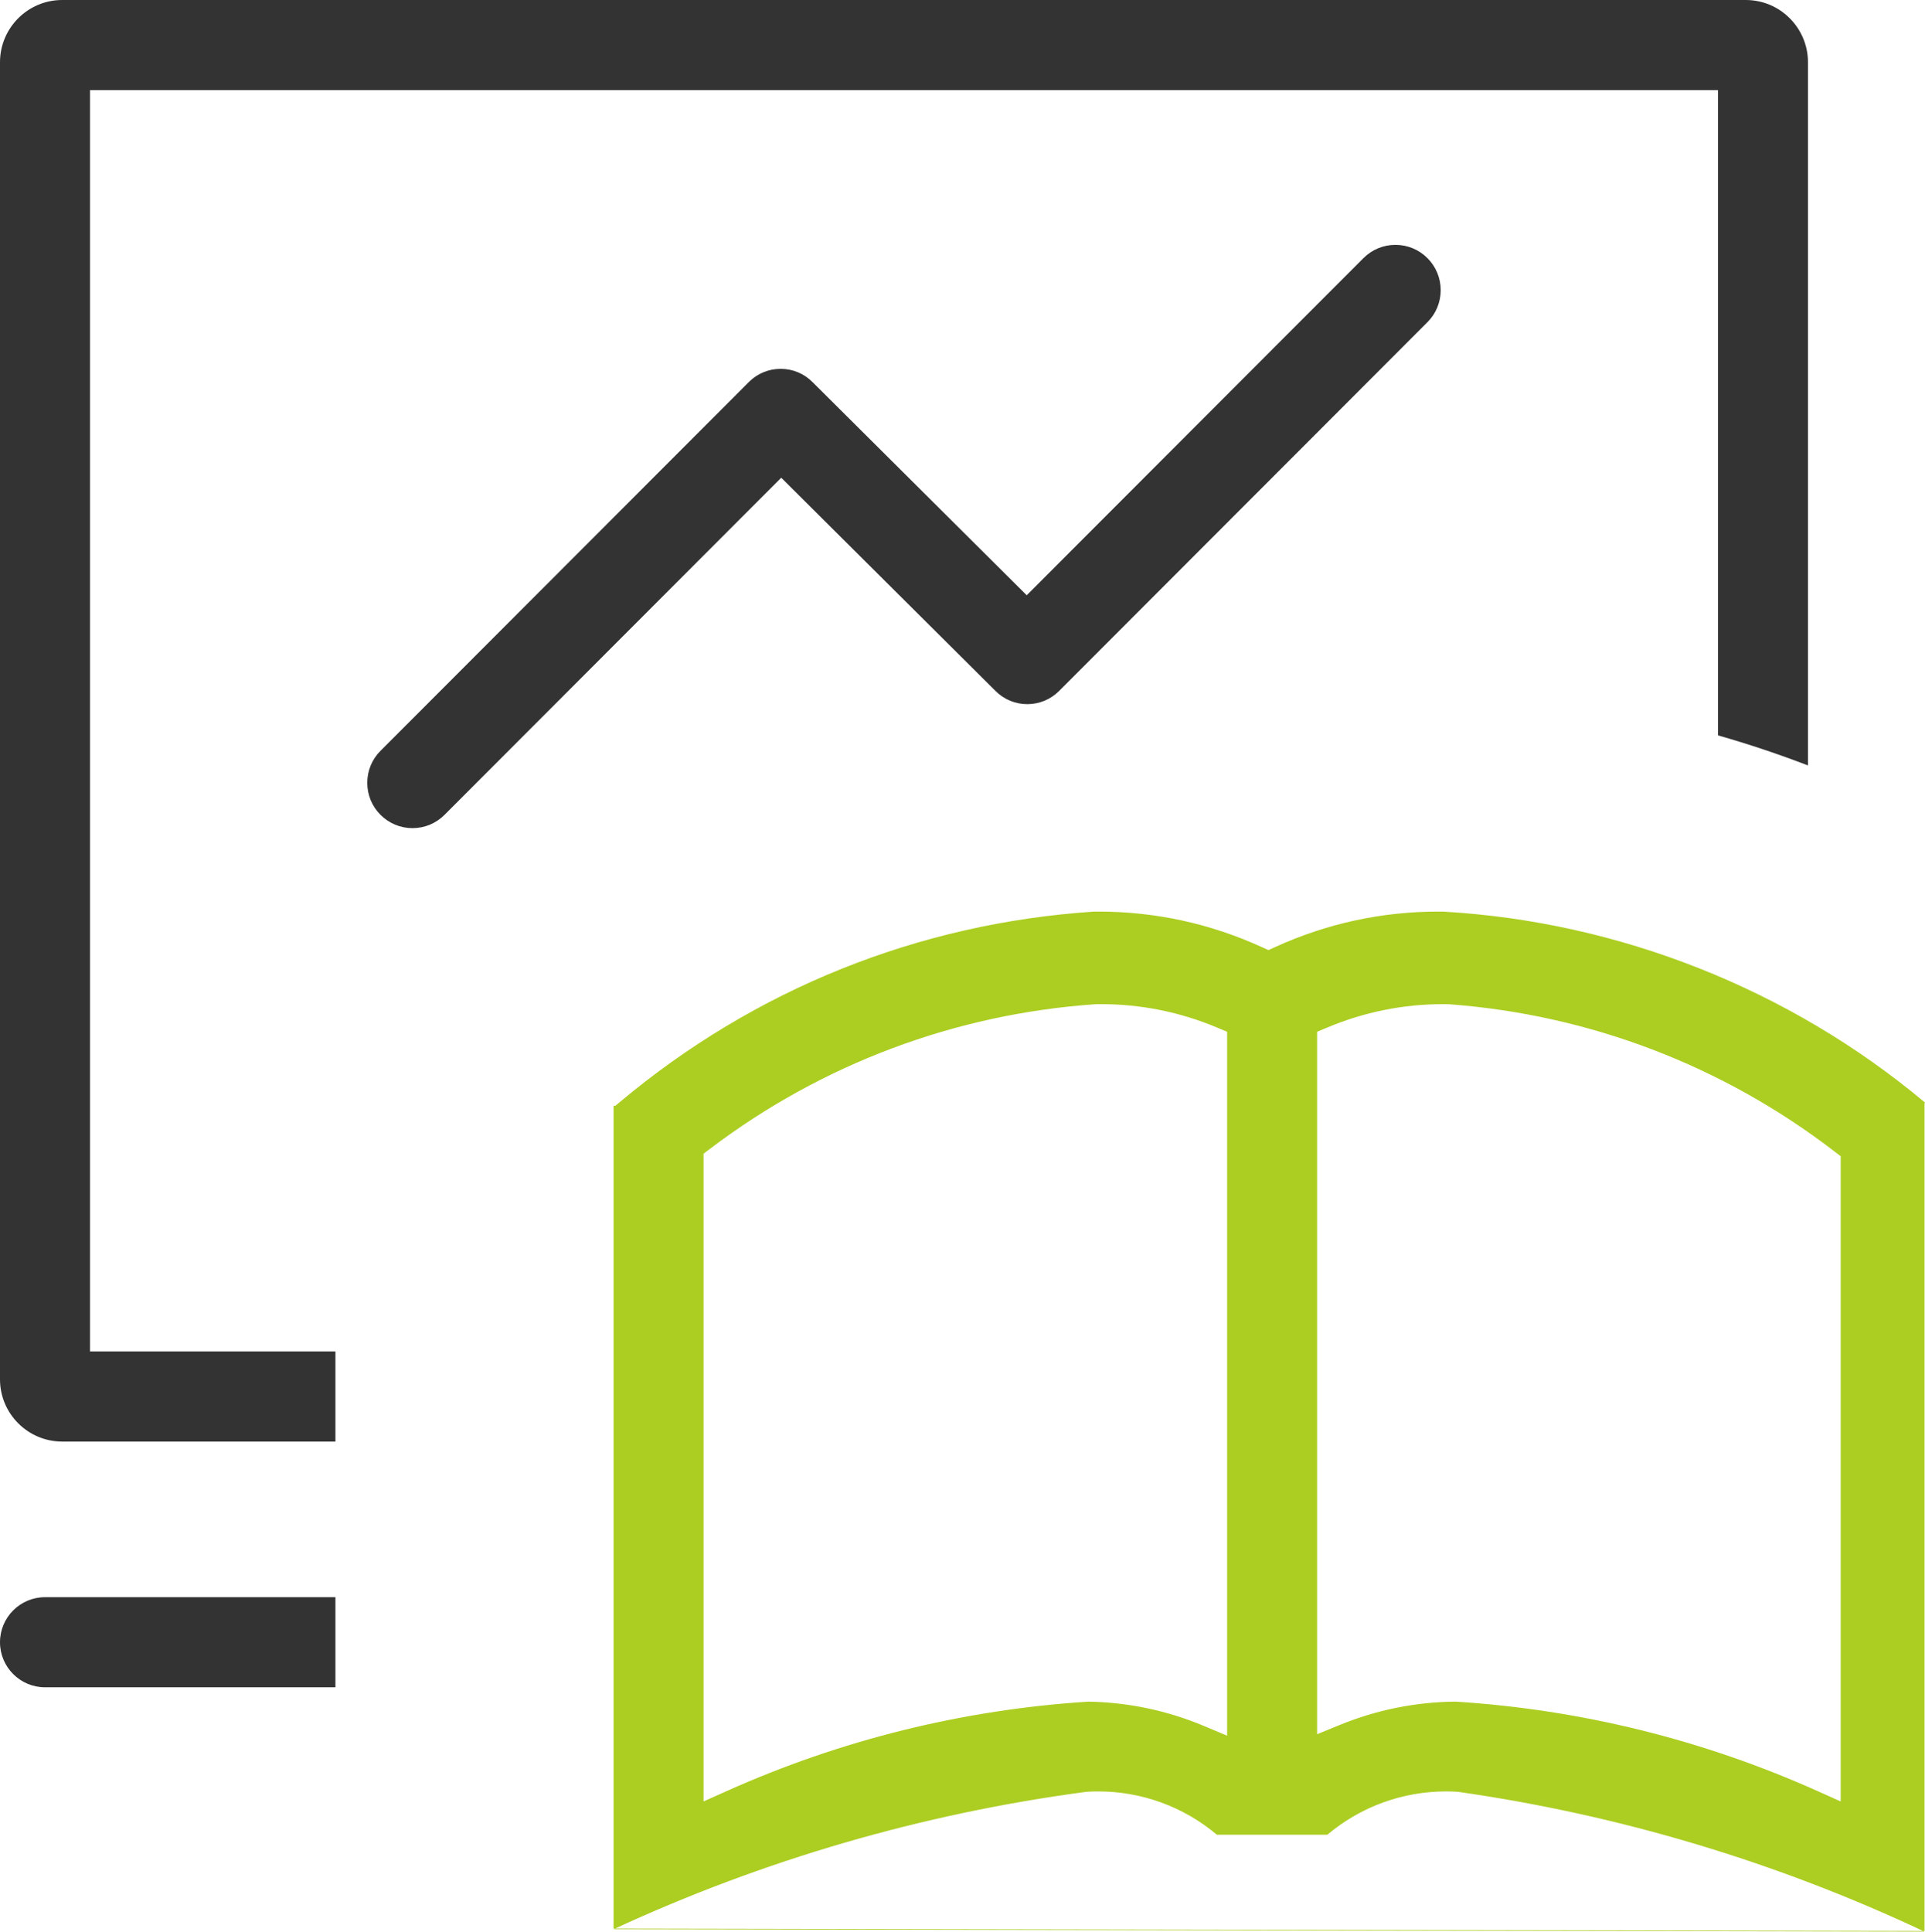
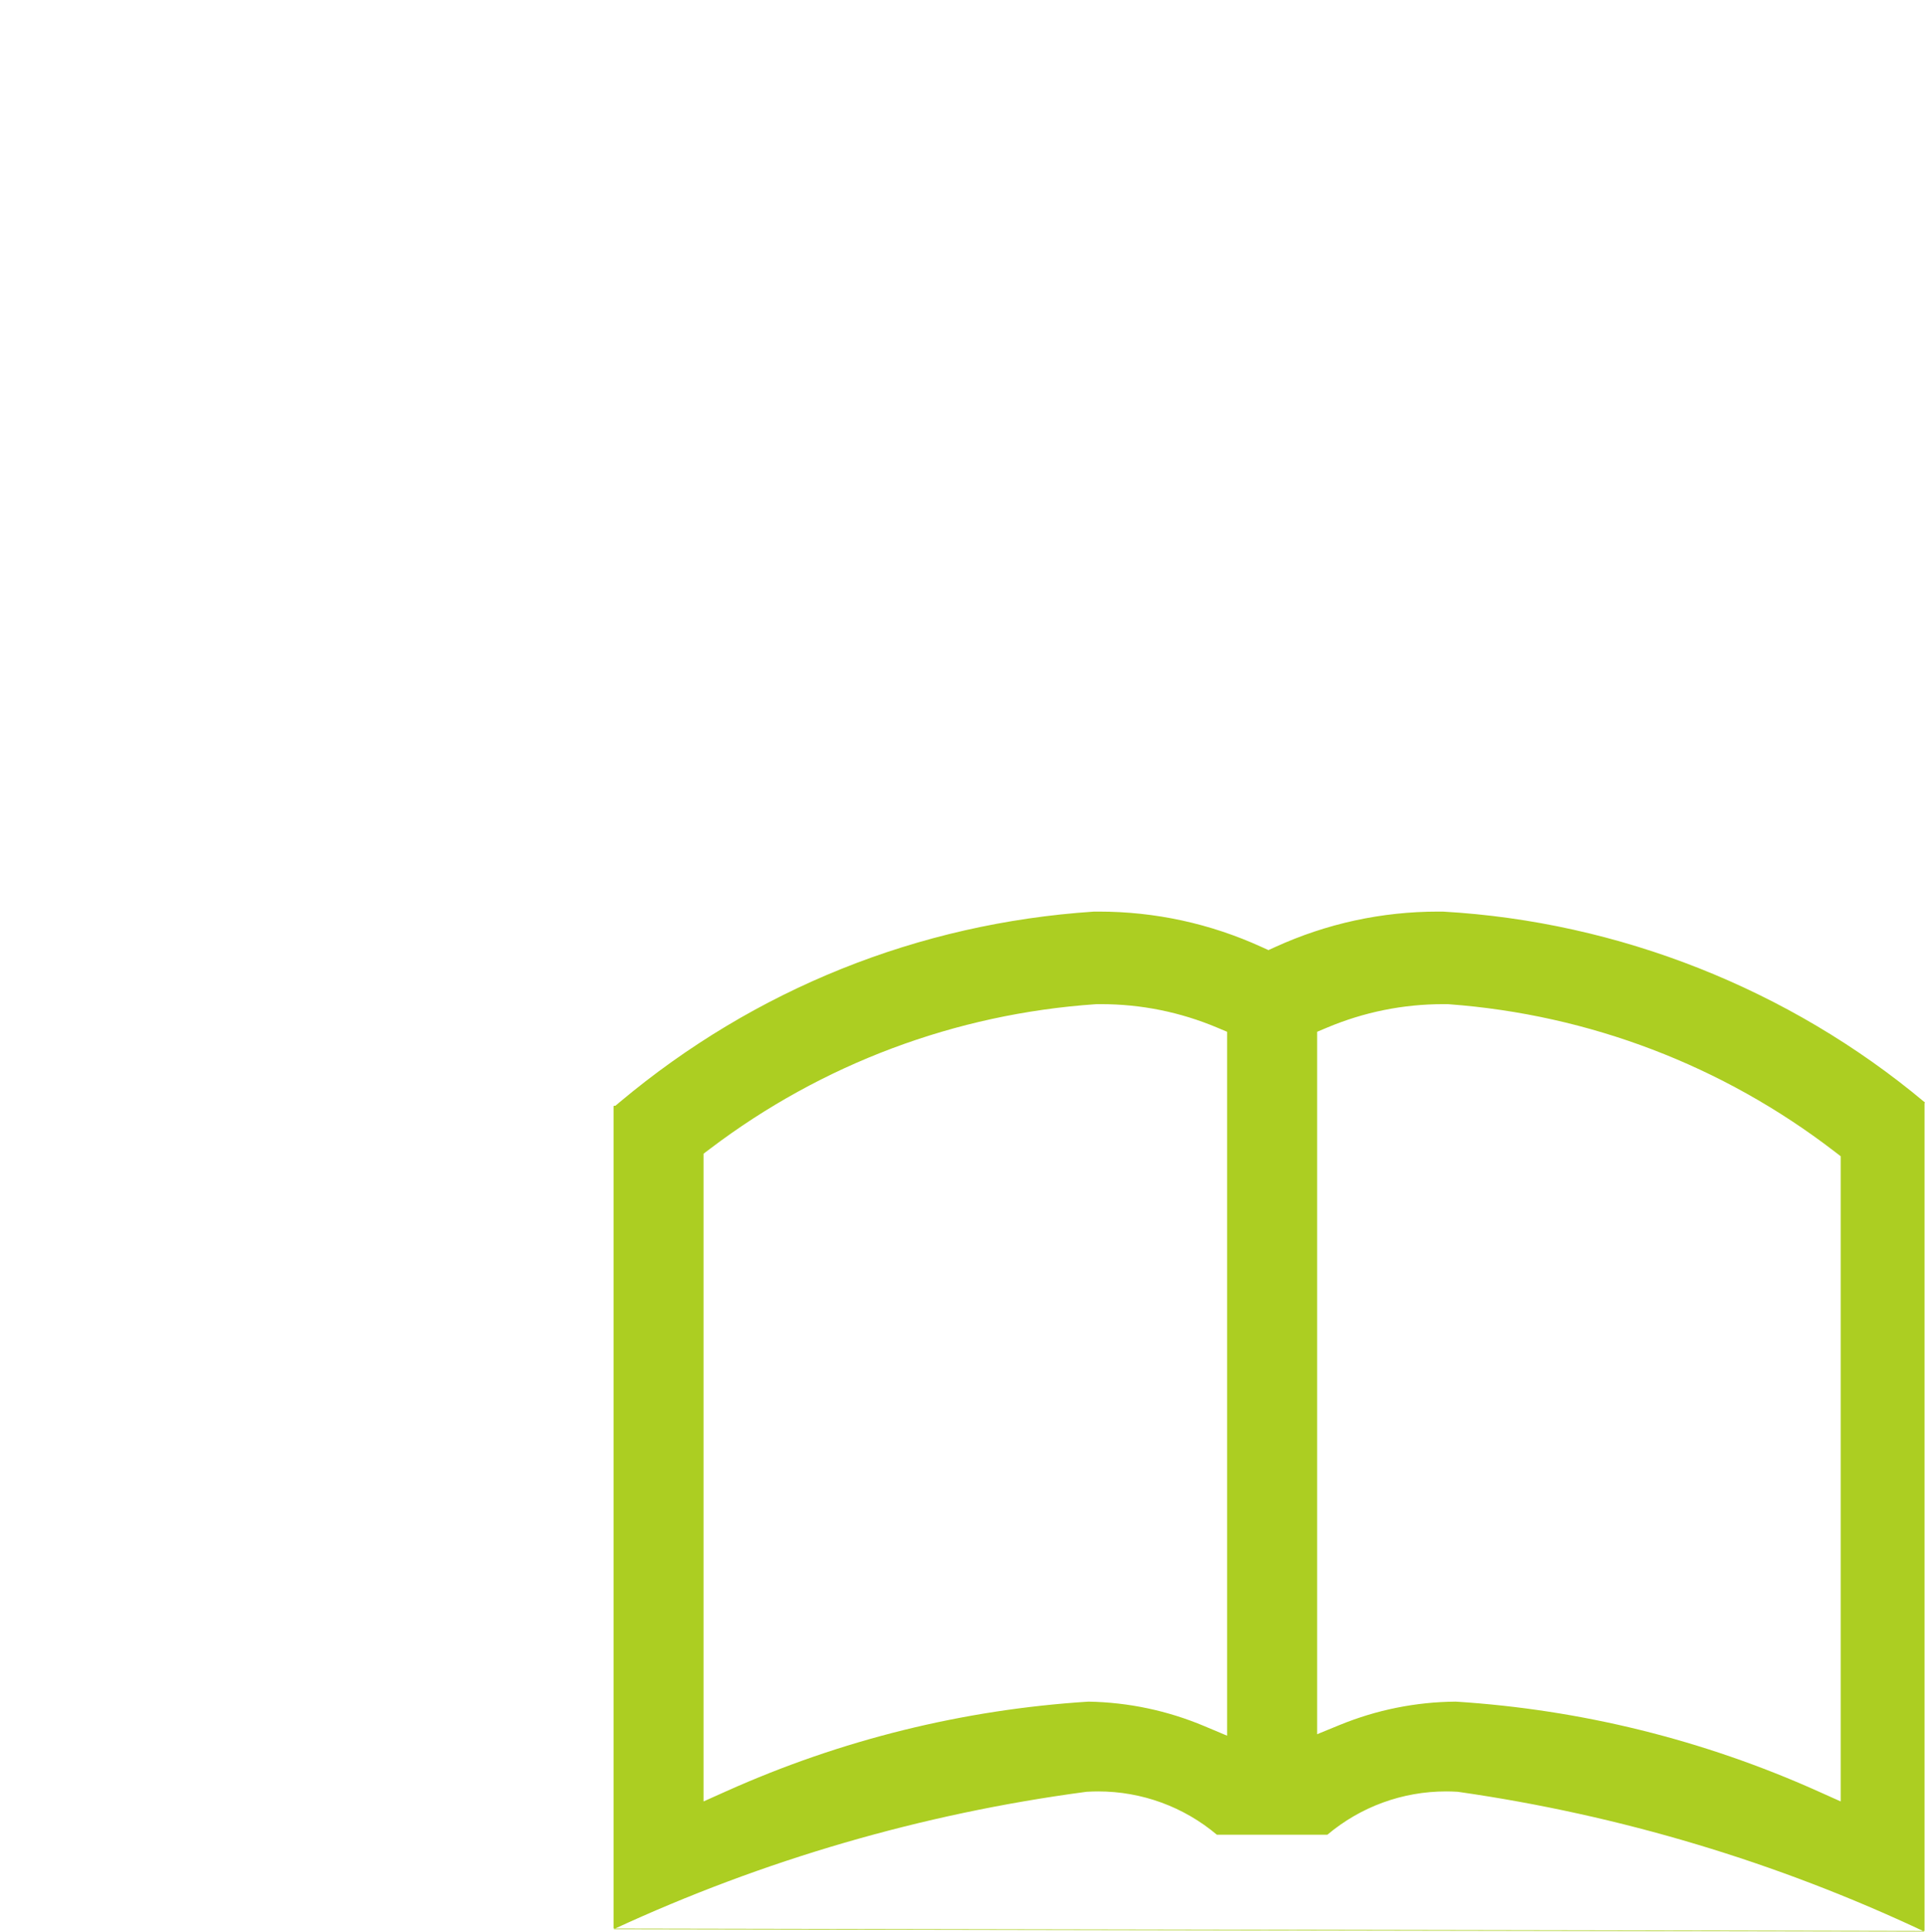
<svg xmlns="http://www.w3.org/2000/svg" width="588px" height="590px">
-   <path fill-rule="evenodd" fill="rgb(51, 51, 51)" d="M524.764,224.614 L524.764,27.520 L27.487,27.520 L27.487,412.798 L102.453,412.798 L102.453,440.318 L18.991,440.318 C8.519,440.318 -0.001,431.788 -0.001,421.304 L-0.001,19.014 C-0.001,8.530 8.519,0.001 18.991,0.001 L533.260,0.001 C543.732,0.001 552.252,8.530 552.252,19.014 L552.252,233.800 C543.240,230.333 534.033,227.255 524.764,224.614 ZM13.743,487.852 L102.453,487.852 L102.453,515.372 L13.743,515.372 C6.165,515.372 -0.001,509.200 -0.001,501.612 C-0.001,494.025 6.165,487.852 13.743,487.852 ZM228.790,116.636 C231.367,114.078 234.805,112.661 238.455,112.661 C242.148,112.661 245.613,114.106 248.213,116.731 L313.619,181.817 L416.473,78.842 C419.083,76.230 422.554,74.791 426.246,74.791 C429.937,74.791 433.408,76.230 436.019,78.843 C438.629,81.457 440.067,84.931 440.067,88.627 C440.067,92.323 438.629,95.798 436.019,98.410 L323.465,211.097 C320.884,213.660 317.447,215.077 313.797,215.077 C310.104,215.077 306.638,213.631 304.038,211.007 L238.632,145.920 L135.778,248.895 C133.167,251.508 129.697,252.948 126.005,252.948 C122.314,252.948 118.844,251.508 116.232,248.895 C113.622,246.282 112.184,242.806 112.184,239.110 C112.184,235.414 113.622,231.940 116.232,229.326 L228.790,116.636 Z" />
  <path fill-rule="evenodd" fill="rgb(172, 206, 34)" d="M587.830,589.999 C542.732,568.754 494.861,554.399 445.509,547.321 L445.306,547.292 L445.102,547.279 C443.974,547.211 442.830,547.176 441.701,547.176 C428.394,547.176 415.597,551.859 405.446,560.405 L371.704,560.405 C361.553,551.859 348.756,547.176 335.450,547.176 C334.320,547.176 333.176,547.211 332.049,547.279 L331.869,547.290 L331.690,547.314 C281.717,553.973 233.197,568.085 187.447,589.262 M187.415,589.062 L187.415,337.994 C187.423,337.937 187.455,337.846 187.499,337.744 L187.981,337.744 L189.373,336.577 C230.507,302.109 280.530,282.010 334.048,278.449 C334.553,278.442 335.057,278.439 335.563,278.439 C352.869,278.439 369.630,282.080 385.379,289.260 L387.451,290.204 L389.522,289.260 C405.271,282.080 422.032,278.439 439.338,278.439 C439.851,278.439 440.364,278.442 440.878,278.449 C494.441,281.500 546.608,302.142 587.780,336.580 L588.000,336.765 L587.861,336.933 L587.861,589.801 M444.661,519.751 C482.972,522.188 520.164,531.384 555.208,547.083 L562.247,550.237 L562.247,353.164 L560.291,351.662 C526.160,325.449 485.444,309.913 442.545,306.735 L442.399,306.725 L442.252,306.723 C441.786,306.715 441.320,306.712 440.854,306.712 C428.607,306.712 416.672,309.119 405.381,313.867 L402.319,315.154 L402.319,529.704 L409.208,526.883 C420.518,522.254 432.445,519.855 444.661,519.751 ZM336.296,306.712 C335.830,306.712 335.364,306.715 334.898,306.723 L334.764,306.725 L334.631,306.733 C291.816,309.689 251.100,324.958 216.884,350.892 L214.903,352.393 L214.903,550.237 L221.942,547.083 C256.979,531.387 294.162,522.191 332.465,519.753 C344.696,519.972 356.616,522.490 367.896,527.240 L374.831,530.159 L374.831,315.154 L371.769,313.867 C360.478,309.119 348.543,306.712 336.296,306.712 Z" />
</svg>